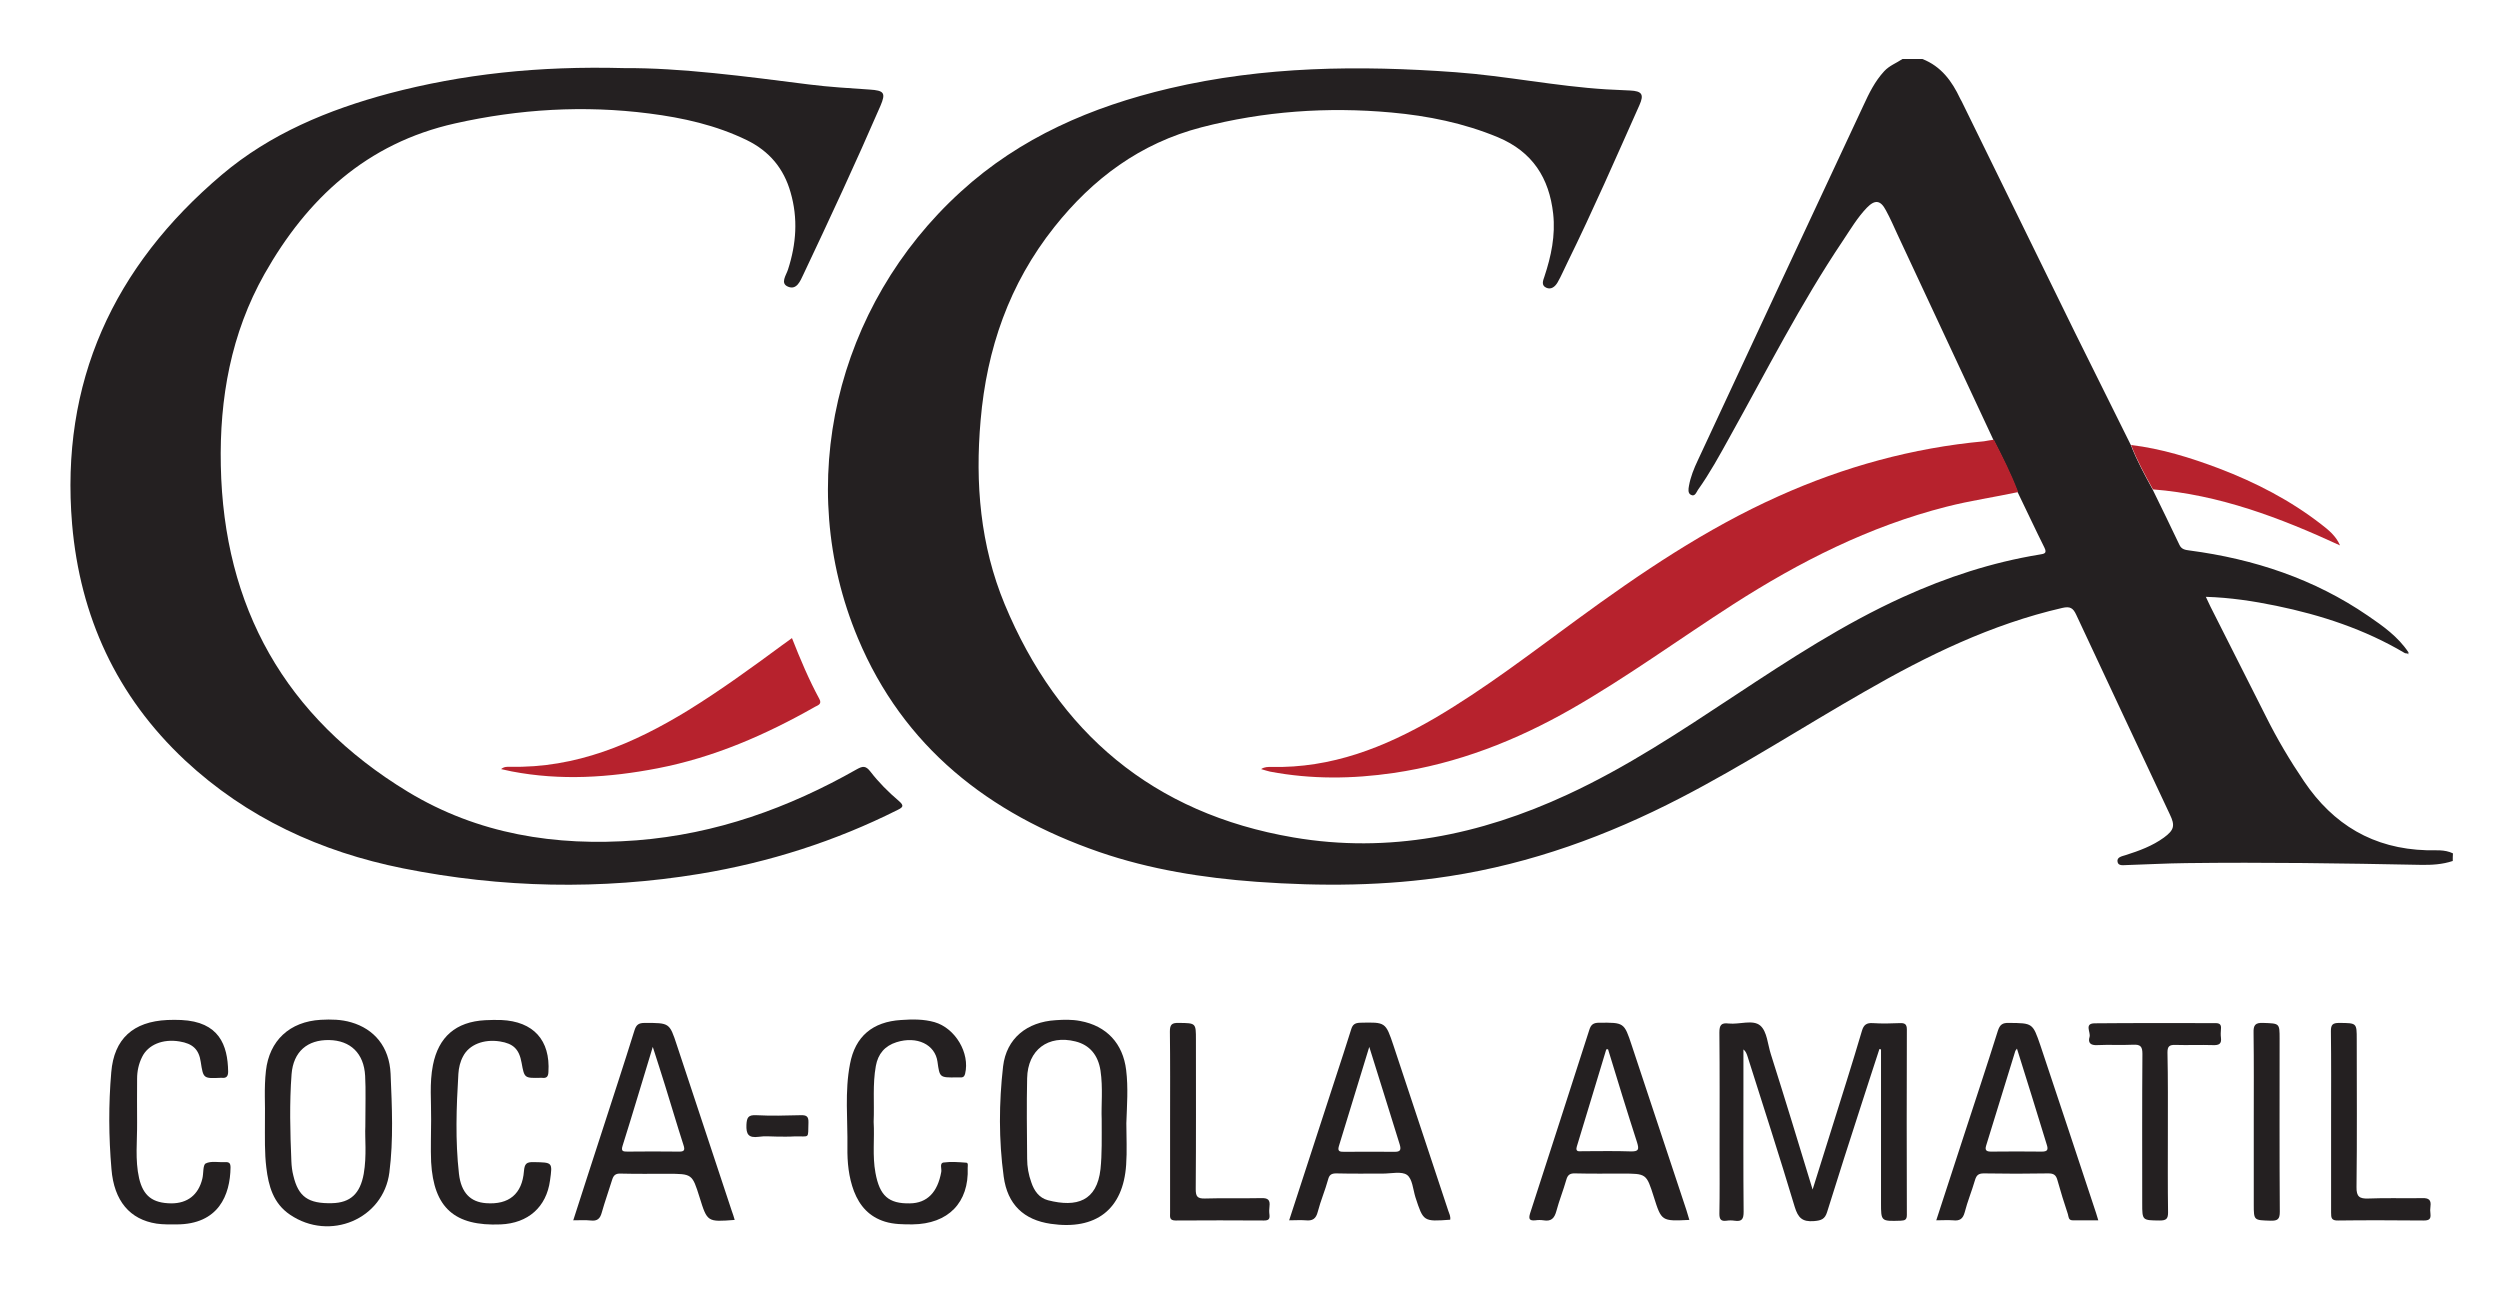
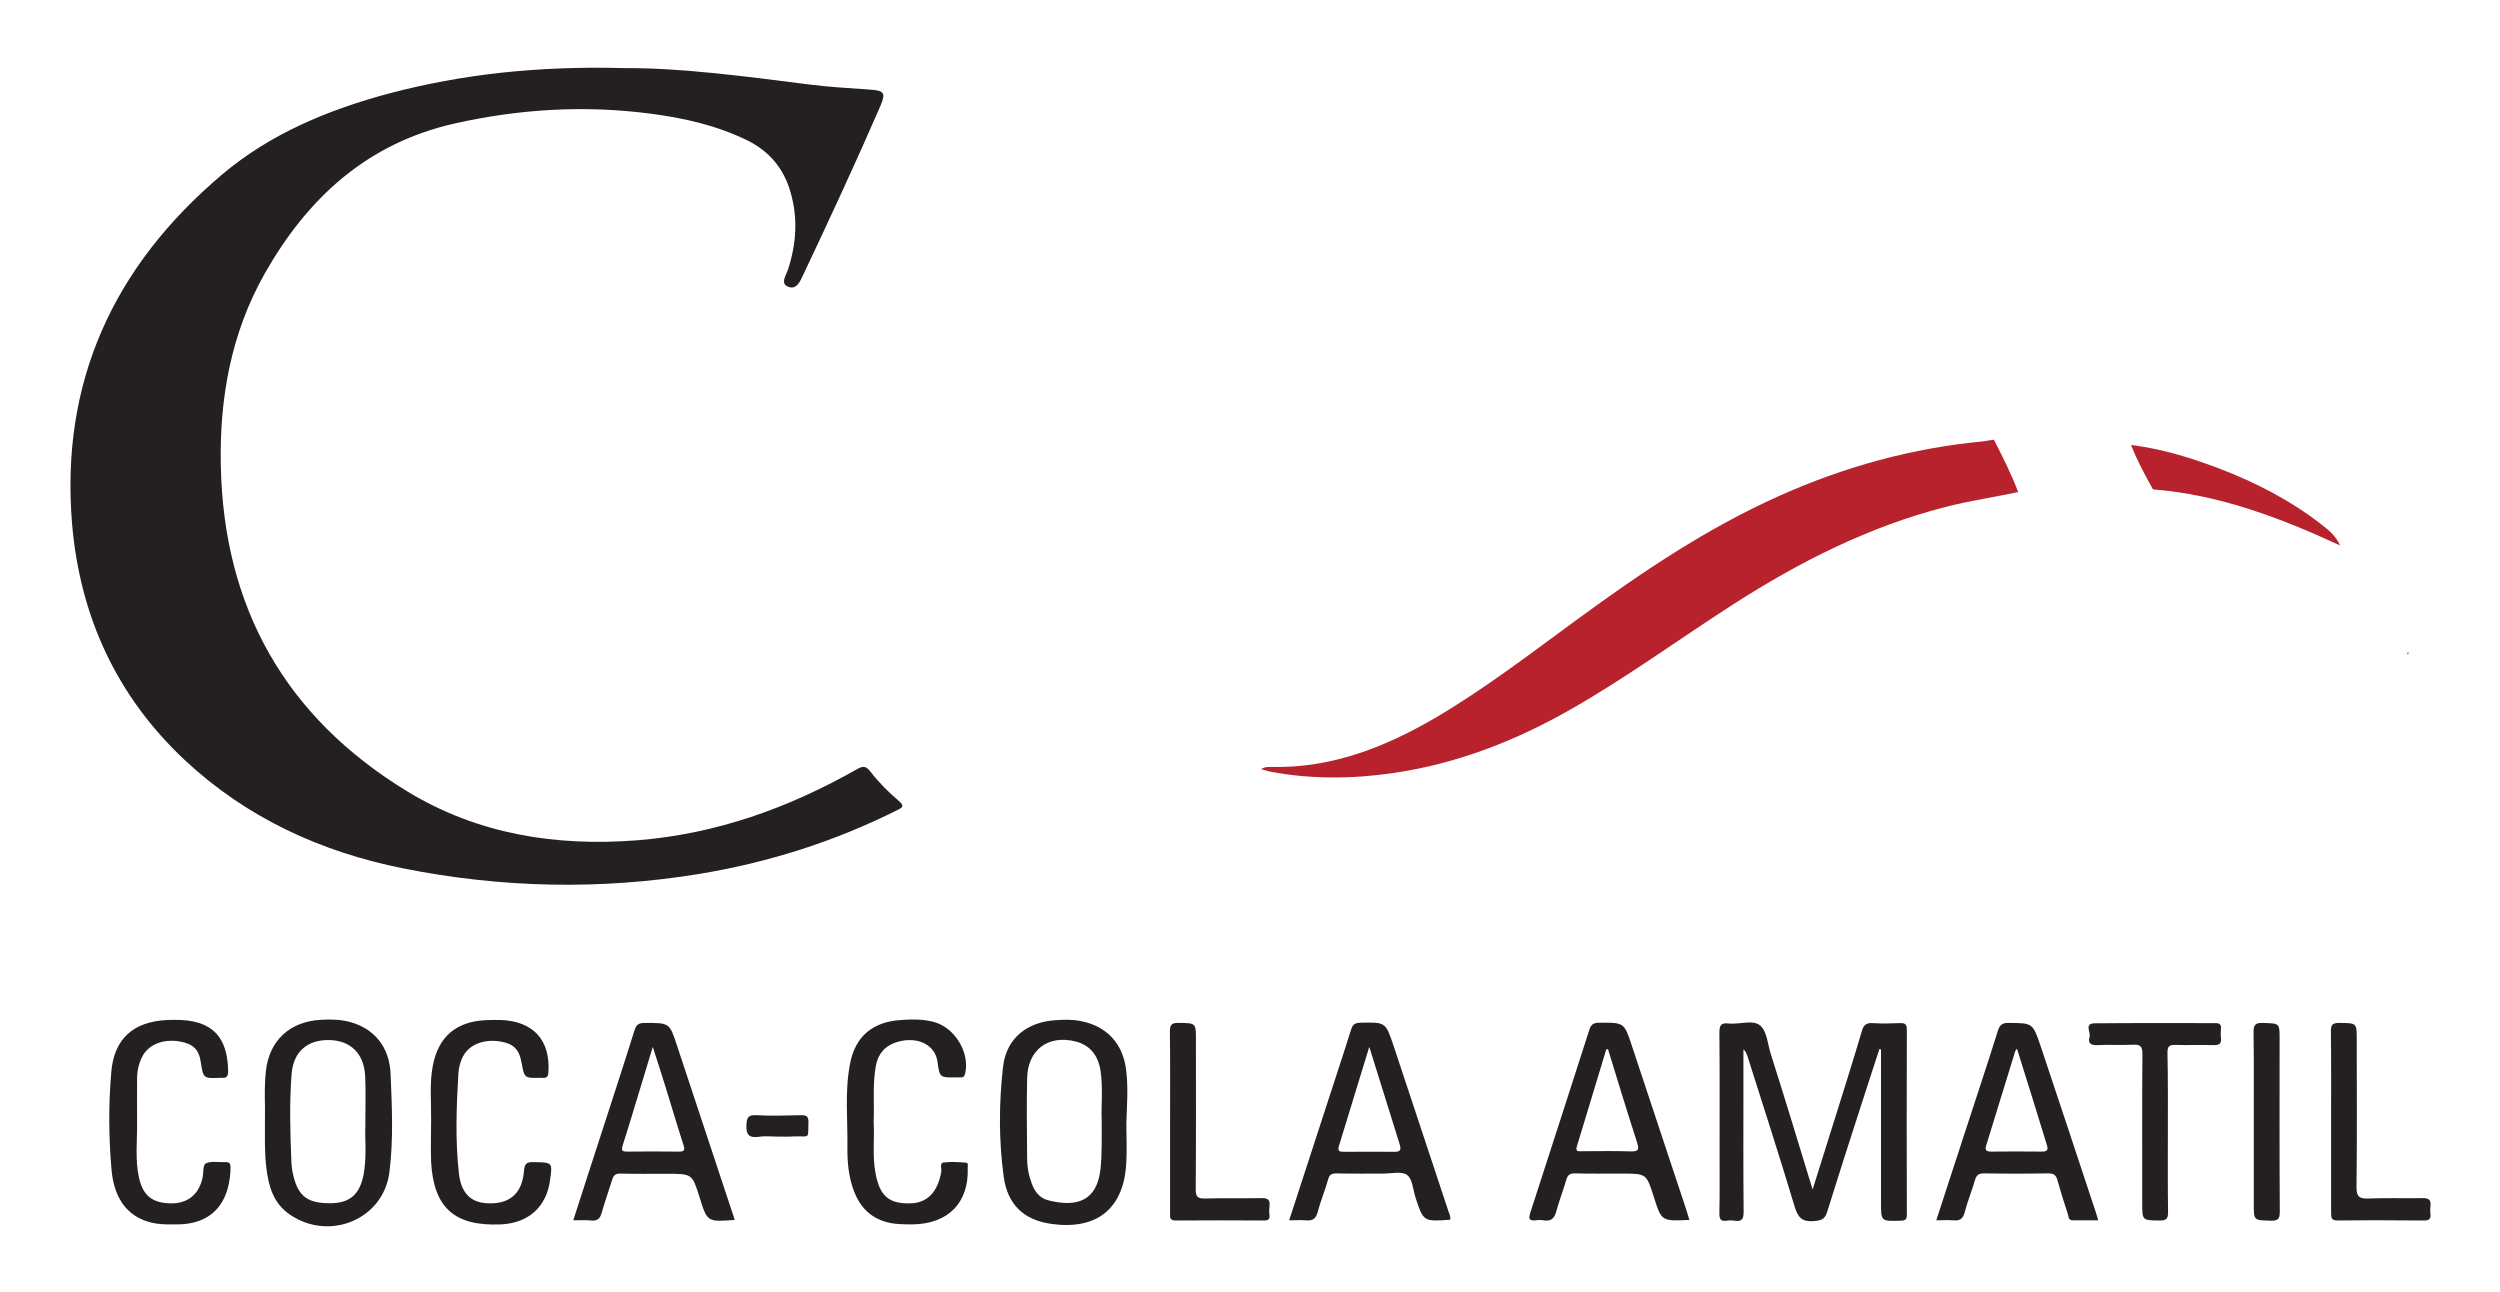
<svg xmlns="http://www.w3.org/2000/svg" width="89" height="46" viewBox="0 0 89 46" fill="none">
-   <path d="M87.318 30.651C86.95 30.775 86.568 30.796 86.178 30.789C83.397 30.734 80.616 30.692 77.834 30.727C77.126 30.734 76.419 30.775 75.718 30.796C75.598 30.796 75.414 30.838 75.385 30.685C75.35 30.512 75.541 30.484 75.669 30.443C76.15 30.29 76.624 30.117 77.034 29.819C77.403 29.549 77.438 29.389 77.247 28.994C76.136 26.624 75.017 24.254 73.913 21.884C73.8 21.642 73.694 21.579 73.418 21.642C70.891 22.224 68.605 23.34 66.39 24.615C64.196 25.869 62.08 27.241 59.829 28.405C57.232 29.75 54.514 30.741 51.605 31.191C49.327 31.544 47.033 31.558 44.733 31.392C42.83 31.253 40.947 30.955 39.135 30.332C35.186 28.967 32.157 26.576 30.543 22.723C28.243 17.241 29.744 10.887 34.202 6.826C36.318 4.892 38.866 3.798 41.633 3.146C44.995 2.356 48.392 2.321 51.818 2.571C53.615 2.703 55.385 3.07 57.182 3.181C57.466 3.195 57.749 3.208 58.032 3.222C58.456 3.243 58.534 3.361 58.364 3.742C57.529 5.613 56.708 7.498 55.802 9.341C55.682 9.577 55.583 9.826 55.449 10.055C55.364 10.201 55.222 10.325 55.045 10.242C54.861 10.159 54.932 9.986 54.981 9.847C55.222 9.12 55.378 8.385 55.293 7.609C55.151 6.341 54.564 5.405 53.325 4.886C52.108 4.38 50.834 4.123 49.532 4.005C47.253 3.798 44.995 3.957 42.773 4.532C40.586 5.1 38.902 6.362 37.536 8.08C35.922 10.111 35.129 12.425 34.91 14.961C34.712 17.207 34.896 19.41 35.766 21.51C37.663 26.077 41.046 28.96 46.043 29.812C49.44 30.394 52.688 29.729 55.788 28.294C57.904 27.317 59.829 26.035 61.761 24.76C63.694 23.485 65.626 22.217 67.749 21.254C69.306 20.547 70.913 20.02 72.604 19.743C72.767 19.715 72.887 19.708 72.781 19.494C72.455 18.842 72.151 18.184 71.833 17.532C71.585 16.895 71.281 16.278 70.969 15.668C69.83 13.236 68.697 10.804 67.558 8.364C67.423 8.073 67.296 7.775 67.14 7.491C66.949 7.124 66.751 7.096 66.461 7.394C66.121 7.748 65.874 8.17 65.605 8.572C64.097 10.817 62.88 13.222 61.57 15.571C61.217 16.209 60.87 16.846 60.445 17.442C60.389 17.526 60.339 17.692 60.197 17.616C60.084 17.56 60.105 17.415 60.127 17.297C60.183 16.978 60.304 16.68 60.445 16.382C62.406 12.169 64.373 7.955 66.341 3.749C66.539 3.319 66.744 2.897 67.077 2.536C67.261 2.335 67.515 2.245 67.728 2.1C67.961 2.1 68.202 2.1 68.436 2.1C69.108 2.363 69.49 2.89 69.78 3.506C69.794 3.541 69.816 3.569 69.83 3.597C71.181 6.348 72.526 9.106 73.878 11.857C74.536 13.187 75.201 14.518 75.86 15.848C76.072 16.403 76.355 16.916 76.638 17.435C76.957 18.087 77.275 18.738 77.587 19.396C77.664 19.563 77.799 19.577 77.955 19.598C80.248 19.902 82.385 20.609 84.296 21.919C84.834 22.286 85.372 22.667 85.74 23.222C85.725 23.236 85.711 23.242 85.697 23.263C85.662 23.256 85.626 23.263 85.598 23.242C84.183 22.404 82.64 21.898 81.033 21.566C80.219 21.399 79.405 21.274 78.528 21.247C78.599 21.392 78.641 21.496 78.691 21.593C79.349 22.903 80.014 24.206 80.672 25.515C81.069 26.312 81.522 27.075 82.024 27.816C83.064 29.355 84.487 30.214 86.391 30.269C86.702 30.276 87.028 30.235 87.325 30.38C87.318 30.47 87.318 30.56 87.318 30.651Z" fill="#242021" />
  <path d="M22.228 2.425C24.23 2.412 26.517 2.717 28.81 3.008C29.517 3.098 30.239 3.139 30.954 3.188C31.478 3.222 31.541 3.306 31.343 3.77C30.466 5.793 29.538 7.789 28.597 9.778C28.491 10 28.364 10.332 28.059 10.208C27.762 10.09 27.989 9.799 28.052 9.598C28.349 8.683 28.413 7.775 28.144 6.847C27.904 6.001 27.394 5.384 26.587 4.989C25.49 4.456 24.315 4.193 23.112 4.04C20.791 3.742 18.484 3.881 16.198 4.394C13.048 5.1 10.932 7.075 9.418 9.75C8.221 11.871 7.811 14.185 7.861 16.576C7.96 21.6 10.139 25.529 14.527 28.191C17.012 29.694 19.772 30.138 22.666 29.916C25.49 29.694 28.073 28.766 30.501 27.387C30.713 27.269 30.82 27.255 30.982 27.463C31.28 27.851 31.626 28.197 32.001 28.516C32.193 28.683 32.15 28.738 31.952 28.835C29.73 29.951 27.38 30.699 24.917 31.108C21.385 31.69 17.854 31.614 14.351 30.914C11.413 30.325 8.781 29.112 6.587 27.068C4.138 24.774 2.85 21.933 2.567 18.662C2.142 13.624 4.025 9.494 7.903 6.216C9.623 4.761 11.682 3.908 13.855 3.326C16.459 2.64 19.149 2.342 22.228 2.425Z" fill="#242021" />
  <path d="M70.983 15.654C71.295 16.264 71.606 16.874 71.847 17.518C70.998 17.699 70.141 17.823 69.299 18.038C66.546 18.738 64.062 19.999 61.698 21.517C59.78 22.75 57.94 24.095 55.958 25.231C53.984 26.361 51.889 27.186 49.61 27.518C48.145 27.733 46.68 27.747 45.215 27.47C45.116 27.449 45.017 27.414 44.896 27.38C45.017 27.297 45.144 27.303 45.257 27.303C47.395 27.352 49.284 26.61 51.082 25.564C52.851 24.525 54.472 23.277 56.121 22.071C58.393 20.408 60.721 18.828 63.319 17.664C65.647 16.618 68.082 15.945 70.63 15.71C70.75 15.689 70.863 15.668 70.983 15.654Z" fill="#B7222D" />
  <path d="M64.529 42.348C64.77 41.586 64.982 40.907 65.194 40.227C65.562 39.049 65.937 37.878 66.284 36.7C66.348 36.478 66.454 36.409 66.673 36.423C66.992 36.444 67.31 36.437 67.629 36.423C67.799 36.416 67.884 36.451 67.884 36.645C67.877 38.849 67.877 41.045 67.884 43.249C67.884 43.422 67.82 43.45 67.664 43.457C66.964 43.478 66.964 43.484 66.964 42.819C66.964 40.997 66.964 39.181 66.964 37.359C66.942 37.352 66.928 37.352 66.907 37.345C66.695 38.003 66.475 38.661 66.263 39.327C65.853 40.595 65.442 41.87 65.046 43.145C64.968 43.401 64.84 43.45 64.579 43.471C64.161 43.505 64.012 43.353 63.892 42.965C63.354 41.17 62.774 39.382 62.208 37.594C62.179 37.511 62.151 37.428 62.066 37.359C62.066 37.802 62.066 38.246 62.066 38.682C62.066 40.165 62.059 41.655 62.073 43.138C62.073 43.394 62.017 43.498 61.748 43.457C61.656 43.443 61.556 43.443 61.465 43.457C61.266 43.484 61.21 43.408 61.21 43.214C61.224 42.487 61.217 41.766 61.217 41.038C61.217 39.611 61.224 38.183 61.21 36.756C61.21 36.499 61.273 36.402 61.542 36.437C61.925 36.478 62.406 36.285 62.668 36.513C62.908 36.721 62.929 37.178 63.043 37.532C63.538 39.091 64.019 40.671 64.529 42.348Z" fill="#242021" />
-   <path d="M17.839 27.38C17.945 27.29 18.052 27.297 18.151 27.297C20.508 27.352 22.553 26.479 24.499 25.287C25.653 24.573 26.75 23.776 27.84 22.972C27.953 22.889 28.066 22.813 28.194 22.716C28.491 23.471 28.795 24.192 29.17 24.885C29.269 25.065 29.121 25.107 29.015 25.162C27.259 26.16 25.419 26.964 23.409 27.352C21.682 27.685 19.956 27.796 18.221 27.463C18.101 27.442 17.981 27.407 17.839 27.38Z" fill="#B7222D" />
  <path d="M40.098 39.985C40.098 40.477 40.126 40.976 40.091 41.468C39.985 43.055 39.015 43.803 37.408 43.568C36.453 43.429 35.866 42.889 35.731 41.884C35.554 40.581 35.561 39.264 35.71 37.962C35.83 36.964 36.559 36.382 37.578 36.319C37.876 36.298 38.166 36.291 38.456 36.347C39.397 36.52 39.978 37.151 40.091 38.093C40.169 38.724 40.119 39.354 40.098 39.985ZM39.22 39.846C39.199 39.354 39.27 38.731 39.178 38.114C39.093 37.559 38.789 37.199 38.286 37.075C37.316 36.832 36.587 37.372 36.566 38.384C36.545 39.34 36.559 40.297 36.566 41.246C36.566 41.537 36.616 41.821 36.715 42.092C36.814 42.39 36.991 42.646 37.309 42.729C38.336 42.992 39.05 42.757 39.178 41.62C39.234 41.08 39.22 40.526 39.22 39.846Z" fill="#242021" />
  <path d="M9.432 39.853C9.446 39.361 9.396 38.745 9.467 38.121C9.587 37.047 10.309 36.368 11.42 36.305C11.788 36.285 12.149 36.291 12.503 36.395C13.317 36.631 13.862 37.262 13.905 38.225C13.954 39.396 14.011 40.574 13.862 41.738C13.65 43.401 11.739 44.205 10.323 43.242C9.729 42.84 9.559 42.223 9.481 41.565C9.417 41.045 9.432 40.519 9.432 39.853ZM13.006 40.11C13.006 39.334 13.027 38.814 12.999 38.301C12.956 37.497 12.475 37.04 11.718 37.026C10.946 37.012 10.444 37.435 10.38 38.239C10.302 39.271 10.33 40.311 10.373 41.343C10.38 41.517 10.401 41.69 10.444 41.856C10.621 42.605 10.974 42.854 11.817 42.833C12.475 42.819 12.822 42.494 12.949 41.787C13.062 41.135 12.984 40.491 13.006 40.11Z" fill="#242021" />
  <path d="M68.931 43.443C69.263 42.431 69.582 41.454 69.9 40.47C70.311 39.209 70.729 37.955 71.125 36.693C71.196 36.478 71.288 36.409 71.514 36.416C72.363 36.423 72.363 36.416 72.639 37.22C73.305 39.209 73.963 41.198 74.621 43.187C74.642 43.249 74.664 43.318 74.699 43.443C74.38 43.443 74.083 43.443 73.786 43.443C73.63 43.443 73.644 43.311 73.616 43.221C73.482 42.819 73.354 42.41 73.241 42.002C73.192 41.828 73.107 41.773 72.922 41.773C72.158 41.787 71.394 41.787 70.622 41.773C70.431 41.773 70.361 41.842 70.311 42.008C70.198 42.397 70.042 42.771 69.943 43.159C69.879 43.394 69.766 43.471 69.525 43.443C69.341 43.429 69.15 43.443 68.931 43.443ZM71.804 37.331C71.776 37.372 71.748 37.4 71.741 37.428C71.394 38.544 71.054 39.666 70.707 40.782C70.651 40.962 70.729 40.997 70.891 40.997C71.493 40.99 72.087 40.99 72.689 40.997C72.894 40.997 72.922 40.927 72.866 40.754C72.519 39.618 72.165 38.481 71.804 37.331Z" fill="#242021" />
  <path d="M45.894 43.443C46.453 41.724 47.005 40.04 47.55 38.356C47.734 37.788 47.925 37.22 48.102 36.645C48.152 36.478 48.23 36.416 48.421 36.409C49.327 36.388 49.327 36.382 49.61 37.227C50.261 39.181 50.905 41.135 51.556 43.096C51.592 43.2 51.648 43.304 51.627 43.422C50.672 43.491 50.672 43.491 50.388 42.618C50.303 42.341 50.282 41.967 50.091 41.828C49.9 41.69 49.525 41.78 49.235 41.78C48.683 41.78 48.131 41.787 47.572 41.773C47.402 41.773 47.324 41.821 47.281 41.988C47.175 42.376 47.013 42.75 46.913 43.138C46.85 43.388 46.729 43.471 46.475 43.443C46.298 43.429 46.121 43.443 45.894 43.443ZM48.746 37.269C48.371 38.495 48.017 39.645 47.664 40.803C47.6 41.011 47.727 41.004 47.869 41.004C48.456 41.004 49.044 40.997 49.631 41.004C49.858 41.011 49.886 40.934 49.829 40.74C49.475 39.611 49.129 38.481 48.746 37.269Z" fill="#242021" />
  <path d="M60.141 43.429C59.15 43.477 59.15 43.477 58.874 42.604C58.612 41.78 58.612 41.78 57.742 41.78C57.19 41.78 56.638 41.787 56.078 41.773C55.895 41.766 55.81 41.821 55.76 42.002C55.654 42.376 55.505 42.743 55.406 43.117C55.335 43.374 55.222 43.491 54.946 43.443C54.854 43.429 54.755 43.429 54.663 43.443C54.451 43.464 54.408 43.401 54.472 43.193C55.18 41.017 55.88 38.834 56.581 36.659C56.638 36.478 56.723 36.409 56.928 36.409C57.812 36.402 57.82 36.395 58.089 37.213C58.74 39.167 59.384 41.121 60.035 43.076C60.07 43.193 60.106 43.304 60.141 43.429ZM57.246 37.352C57.225 37.352 57.204 37.358 57.183 37.358C56.836 38.516 56.482 39.666 56.135 40.816C56.072 41.024 56.227 40.983 56.333 40.983C56.907 40.983 57.487 40.969 58.06 40.99C58.35 40.997 58.35 40.907 58.28 40.671C57.926 39.576 57.586 38.467 57.246 37.352Z" fill="#242021" />
  <path d="M26.155 43.429C25.179 43.505 25.179 43.505 24.903 42.618C24.641 41.787 24.641 41.787 23.749 41.787C23.197 41.787 22.645 41.794 22.093 41.78C21.923 41.773 21.845 41.835 21.796 41.988C21.675 42.383 21.534 42.771 21.421 43.173C21.364 43.381 21.265 43.478 21.031 43.45C20.84 43.429 20.642 43.443 20.408 43.443C20.755 42.369 21.088 41.329 21.428 40.29C21.817 39.084 22.213 37.885 22.588 36.679C22.652 36.478 22.737 36.416 22.956 36.416C23.834 36.416 23.834 36.409 24.096 37.206C24.747 39.174 25.398 41.135 26.049 43.103C26.092 43.207 26.12 43.318 26.155 43.429ZM23.239 37.269C22.864 38.495 22.525 39.645 22.164 40.789C22.1 40.99 22.185 40.997 22.341 40.997C22.942 40.99 23.537 40.99 24.138 40.997C24.351 41.004 24.4 40.962 24.329 40.754C24.103 40.054 23.898 39.354 23.678 38.648C23.544 38.211 23.402 37.781 23.239 37.269Z" fill="#242021" />
  <path d="M4.881 39.95C4.888 40.616 4.803 41.288 4.952 41.946C5.1 42.577 5.433 42.833 6.098 42.84C6.671 42.84 7.061 42.542 7.202 41.967C7.252 41.78 7.216 41.475 7.323 41.419C7.514 41.322 7.775 41.385 8.009 41.371C8.165 41.364 8.207 41.413 8.207 41.565C8.193 42.542 7.783 43.589 6.282 43.589C6.049 43.589 5.808 43.595 5.574 43.561C4.626 43.415 4.06 42.757 3.968 41.62C3.869 40.47 3.862 39.32 3.961 38.169C4.06 36.984 4.739 36.368 5.957 36.312C6.119 36.305 6.289 36.305 6.452 36.312C7.797 36.375 8.108 37.199 8.122 38.149C8.122 38.308 8.066 38.391 7.896 38.37C7.882 38.37 7.875 38.37 7.86 38.37C7.238 38.398 7.238 38.398 7.146 37.802C7.082 37.359 6.862 37.151 6.388 37.075C5.794 36.977 5.27 37.192 5.058 37.629C4.937 37.871 4.881 38.135 4.881 38.398C4.874 38.918 4.881 39.431 4.881 39.95Z" fill="#242021" />
  <path d="M31.102 39.936C31.138 40.532 31.053 41.142 31.166 41.752C31.315 42.57 31.633 42.854 32.391 42.84C33.006 42.833 33.381 42.445 33.509 41.717C33.53 41.606 33.438 41.406 33.594 41.385C33.856 41.35 34.132 41.371 34.401 41.392C34.478 41.399 34.45 41.51 34.45 41.572C34.5 42.812 33.757 43.575 32.483 43.588C32.15 43.588 31.824 43.588 31.506 43.491C30.947 43.318 30.607 42.937 30.402 42.41C30.211 41.904 30.161 41.378 30.168 40.844C30.182 39.853 30.069 38.862 30.26 37.878C30.444 36.894 31.067 36.374 32.079 36.312C32.483 36.284 32.879 36.278 33.268 36.388C34.011 36.603 34.535 37.49 34.358 38.225C34.337 38.301 34.309 38.349 34.231 38.356C34.174 38.356 34.11 38.356 34.054 38.356C33.452 38.363 33.452 38.363 33.374 37.795C33.289 37.185 32.645 36.873 31.916 37.102C31.499 37.234 31.258 37.518 31.18 37.948C31.06 38.606 31.131 39.264 31.102 39.936Z" fill="#242021" />
  <path d="M15.348 39.853C15.355 39.209 15.285 38.564 15.412 37.92C15.61 36.915 16.226 36.375 17.273 36.319C17.464 36.312 17.648 36.305 17.84 36.312C18.993 36.361 19.595 37.033 19.524 38.163C19.517 38.336 19.453 38.391 19.29 38.37C19.276 38.37 19.269 38.37 19.255 38.37C18.668 38.384 18.668 38.384 18.569 37.837C18.483 37.352 18.278 37.151 17.797 37.075C17.217 36.984 16.7 37.192 16.488 37.601C16.382 37.795 16.332 38.01 16.318 38.232C16.247 39.417 16.205 40.602 16.339 41.787C16.417 42.466 16.75 42.792 17.302 42.833C18.116 42.895 18.59 42.507 18.653 41.69C18.675 41.433 18.738 41.364 19 41.371C19.672 41.385 19.672 41.371 19.581 42.022C19.453 42.972 18.802 43.547 17.825 43.589C16.183 43.658 15.44 42.999 15.348 41.371C15.327 40.865 15.348 40.359 15.348 39.853Z" fill="#242021" />
  <path d="M77.176 40.331C77.176 41.274 77.169 42.223 77.183 43.166C77.183 43.395 77.112 43.45 76.886 43.45C76.263 43.443 76.263 43.45 76.263 42.84C76.263 41.066 76.256 39.292 76.27 37.518C76.27 37.262 76.207 37.178 75.938 37.192C75.513 37.213 75.088 37.185 74.664 37.206C74.423 37.22 74.324 37.123 74.388 36.915C74.437 36.749 74.19 36.437 74.565 36.43C76.001 36.416 77.438 36.423 78.875 36.423C79.038 36.423 79.08 36.492 79.066 36.631C79.059 36.735 79.052 36.839 79.066 36.943C79.094 37.165 78.995 37.213 78.783 37.206C78.337 37.192 77.884 37.213 77.438 37.199C77.219 37.192 77.162 37.262 77.162 37.469C77.183 38.419 77.176 39.375 77.176 40.331Z" fill="#242021" />
  <path d="M82.987 39.923C82.987 38.849 82.994 37.781 82.98 36.707C82.98 36.478 83.043 36.416 83.277 36.416C83.9 36.423 83.9 36.409 83.9 37.005C83.9 38.758 83.914 40.505 83.892 42.258C83.885 42.604 83.999 42.681 84.324 42.667C84.961 42.639 85.598 42.667 86.235 42.653C86.469 42.646 86.554 42.722 86.525 42.944C86.511 43.034 86.511 43.131 86.525 43.221C86.546 43.415 86.454 43.45 86.278 43.45C85.266 43.443 84.253 43.436 83.241 43.45C82.994 43.457 82.987 43.353 82.987 43.166C82.987 42.085 82.987 41.004 82.987 39.923Z" fill="#242021" />
  <path d="M41.655 39.937C41.655 38.862 41.662 37.795 41.648 36.721C41.648 36.472 41.719 36.409 41.966 36.416C42.575 36.423 42.575 36.416 42.575 37.012C42.575 38.786 42.582 40.56 42.568 42.334C42.568 42.584 42.617 42.674 42.894 42.667C43.566 42.646 44.238 42.667 44.904 42.653C45.137 42.646 45.222 42.715 45.194 42.944C45.18 43.048 45.18 43.152 45.194 43.256C45.208 43.408 45.151 43.45 44.995 43.45C43.948 43.443 42.901 43.443 41.853 43.45C41.62 43.45 41.655 43.318 41.655 43.18C41.655 42.099 41.655 41.017 41.655 39.937Z" fill="#242021" />
  <path d="M80.234 39.943C80.234 38.883 80.241 37.823 80.227 36.763C80.219 36.499 80.283 36.402 80.573 36.416C81.154 36.437 81.154 36.423 81.154 36.984C81.154 39.035 81.147 41.087 81.161 43.138C81.161 43.401 81.09 43.464 80.828 43.457C80.241 43.436 80.234 43.457 80.234 42.882C80.234 41.898 80.234 40.92 80.234 39.943Z" fill="#242021" />
  <path d="M27.677 40.463C27.458 40.463 27.224 40.435 27.012 40.47C26.644 40.519 26.559 40.38 26.573 40.04C26.587 39.784 26.637 39.687 26.92 39.701C27.444 39.729 27.974 39.715 28.505 39.701C28.717 39.694 28.788 39.749 28.781 39.964C28.76 40.567 28.845 40.442 28.279 40.456C28.073 40.47 27.875 40.463 27.677 40.463Z" fill="#242021" />
  <path d="M75.867 15.842C76.95 15.973 77.976 16.292 78.988 16.673C80.297 17.172 81.536 17.81 82.64 18.669C82.902 18.87 83.164 19.085 83.305 19.417C81.175 18.433 79.009 17.609 76.645 17.422C76.362 16.909 76.079 16.396 75.867 15.842Z" fill="#B7222D" />
  <path d="M85.74 23.215C85.74 23.243 85.733 23.27 85.733 23.298C85.719 23.284 85.711 23.27 85.697 23.256C85.704 23.236 85.719 23.229 85.74 23.215Z" fill="#242021" />
</svg>